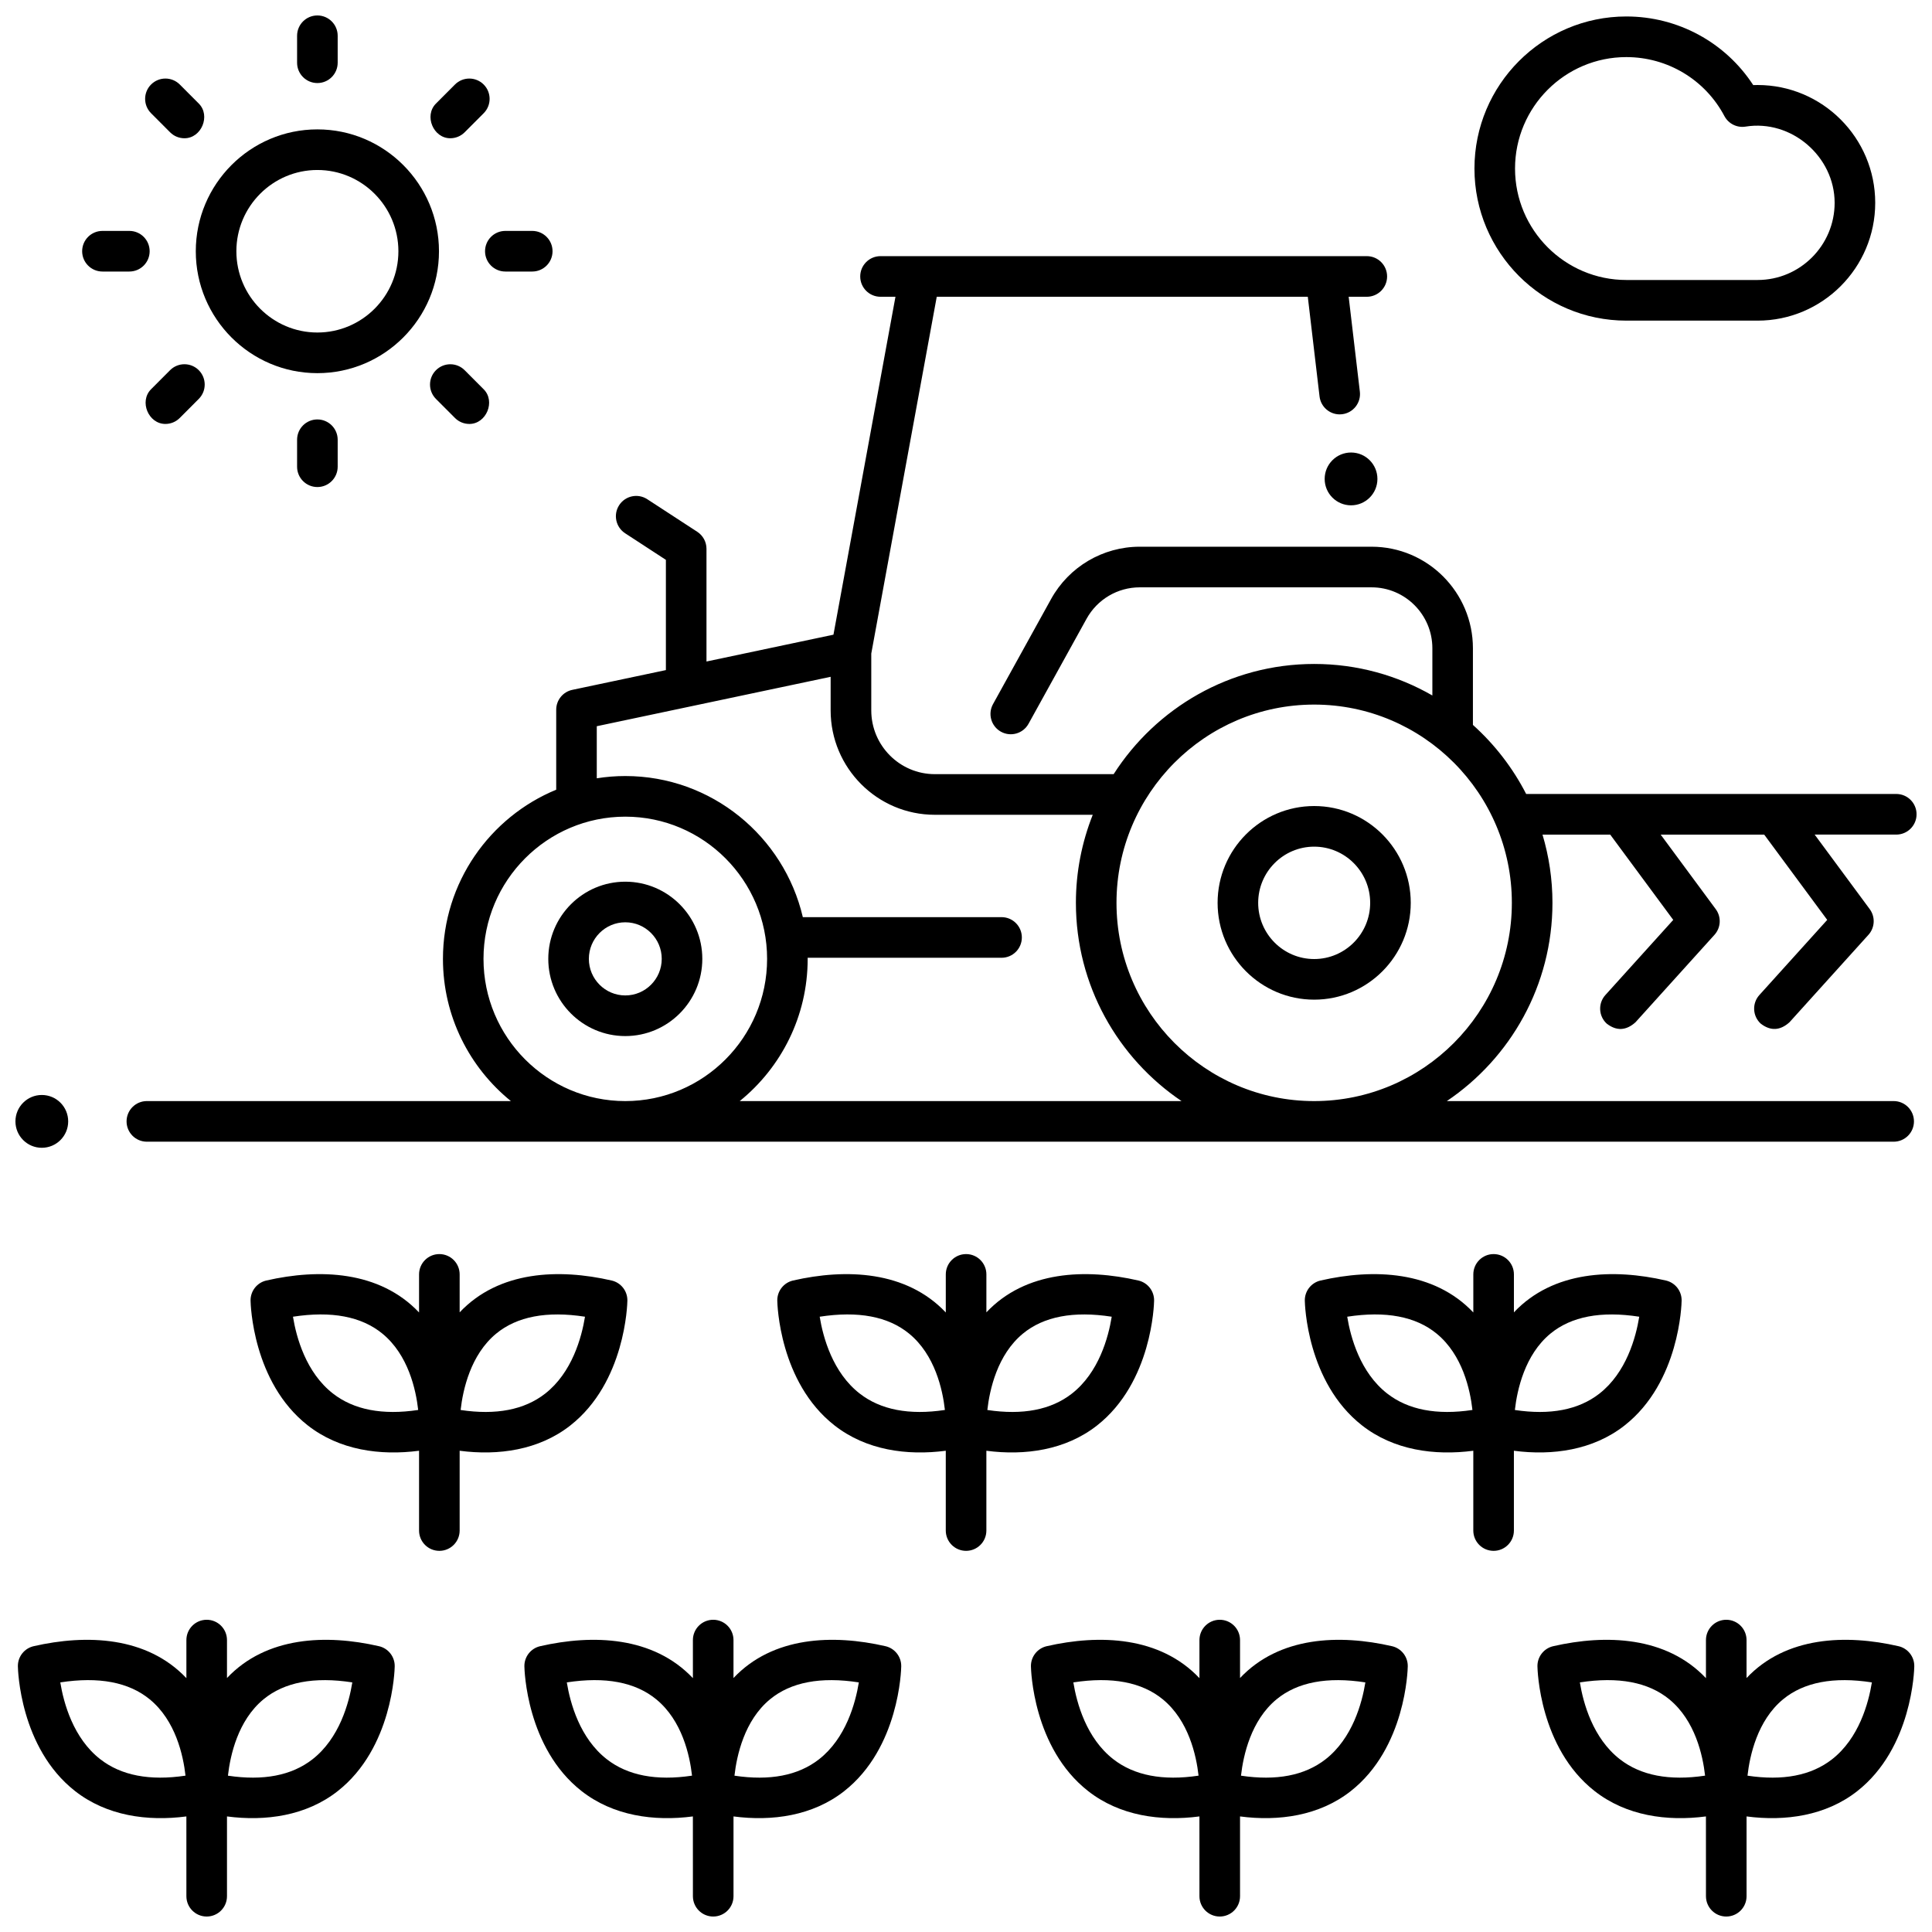
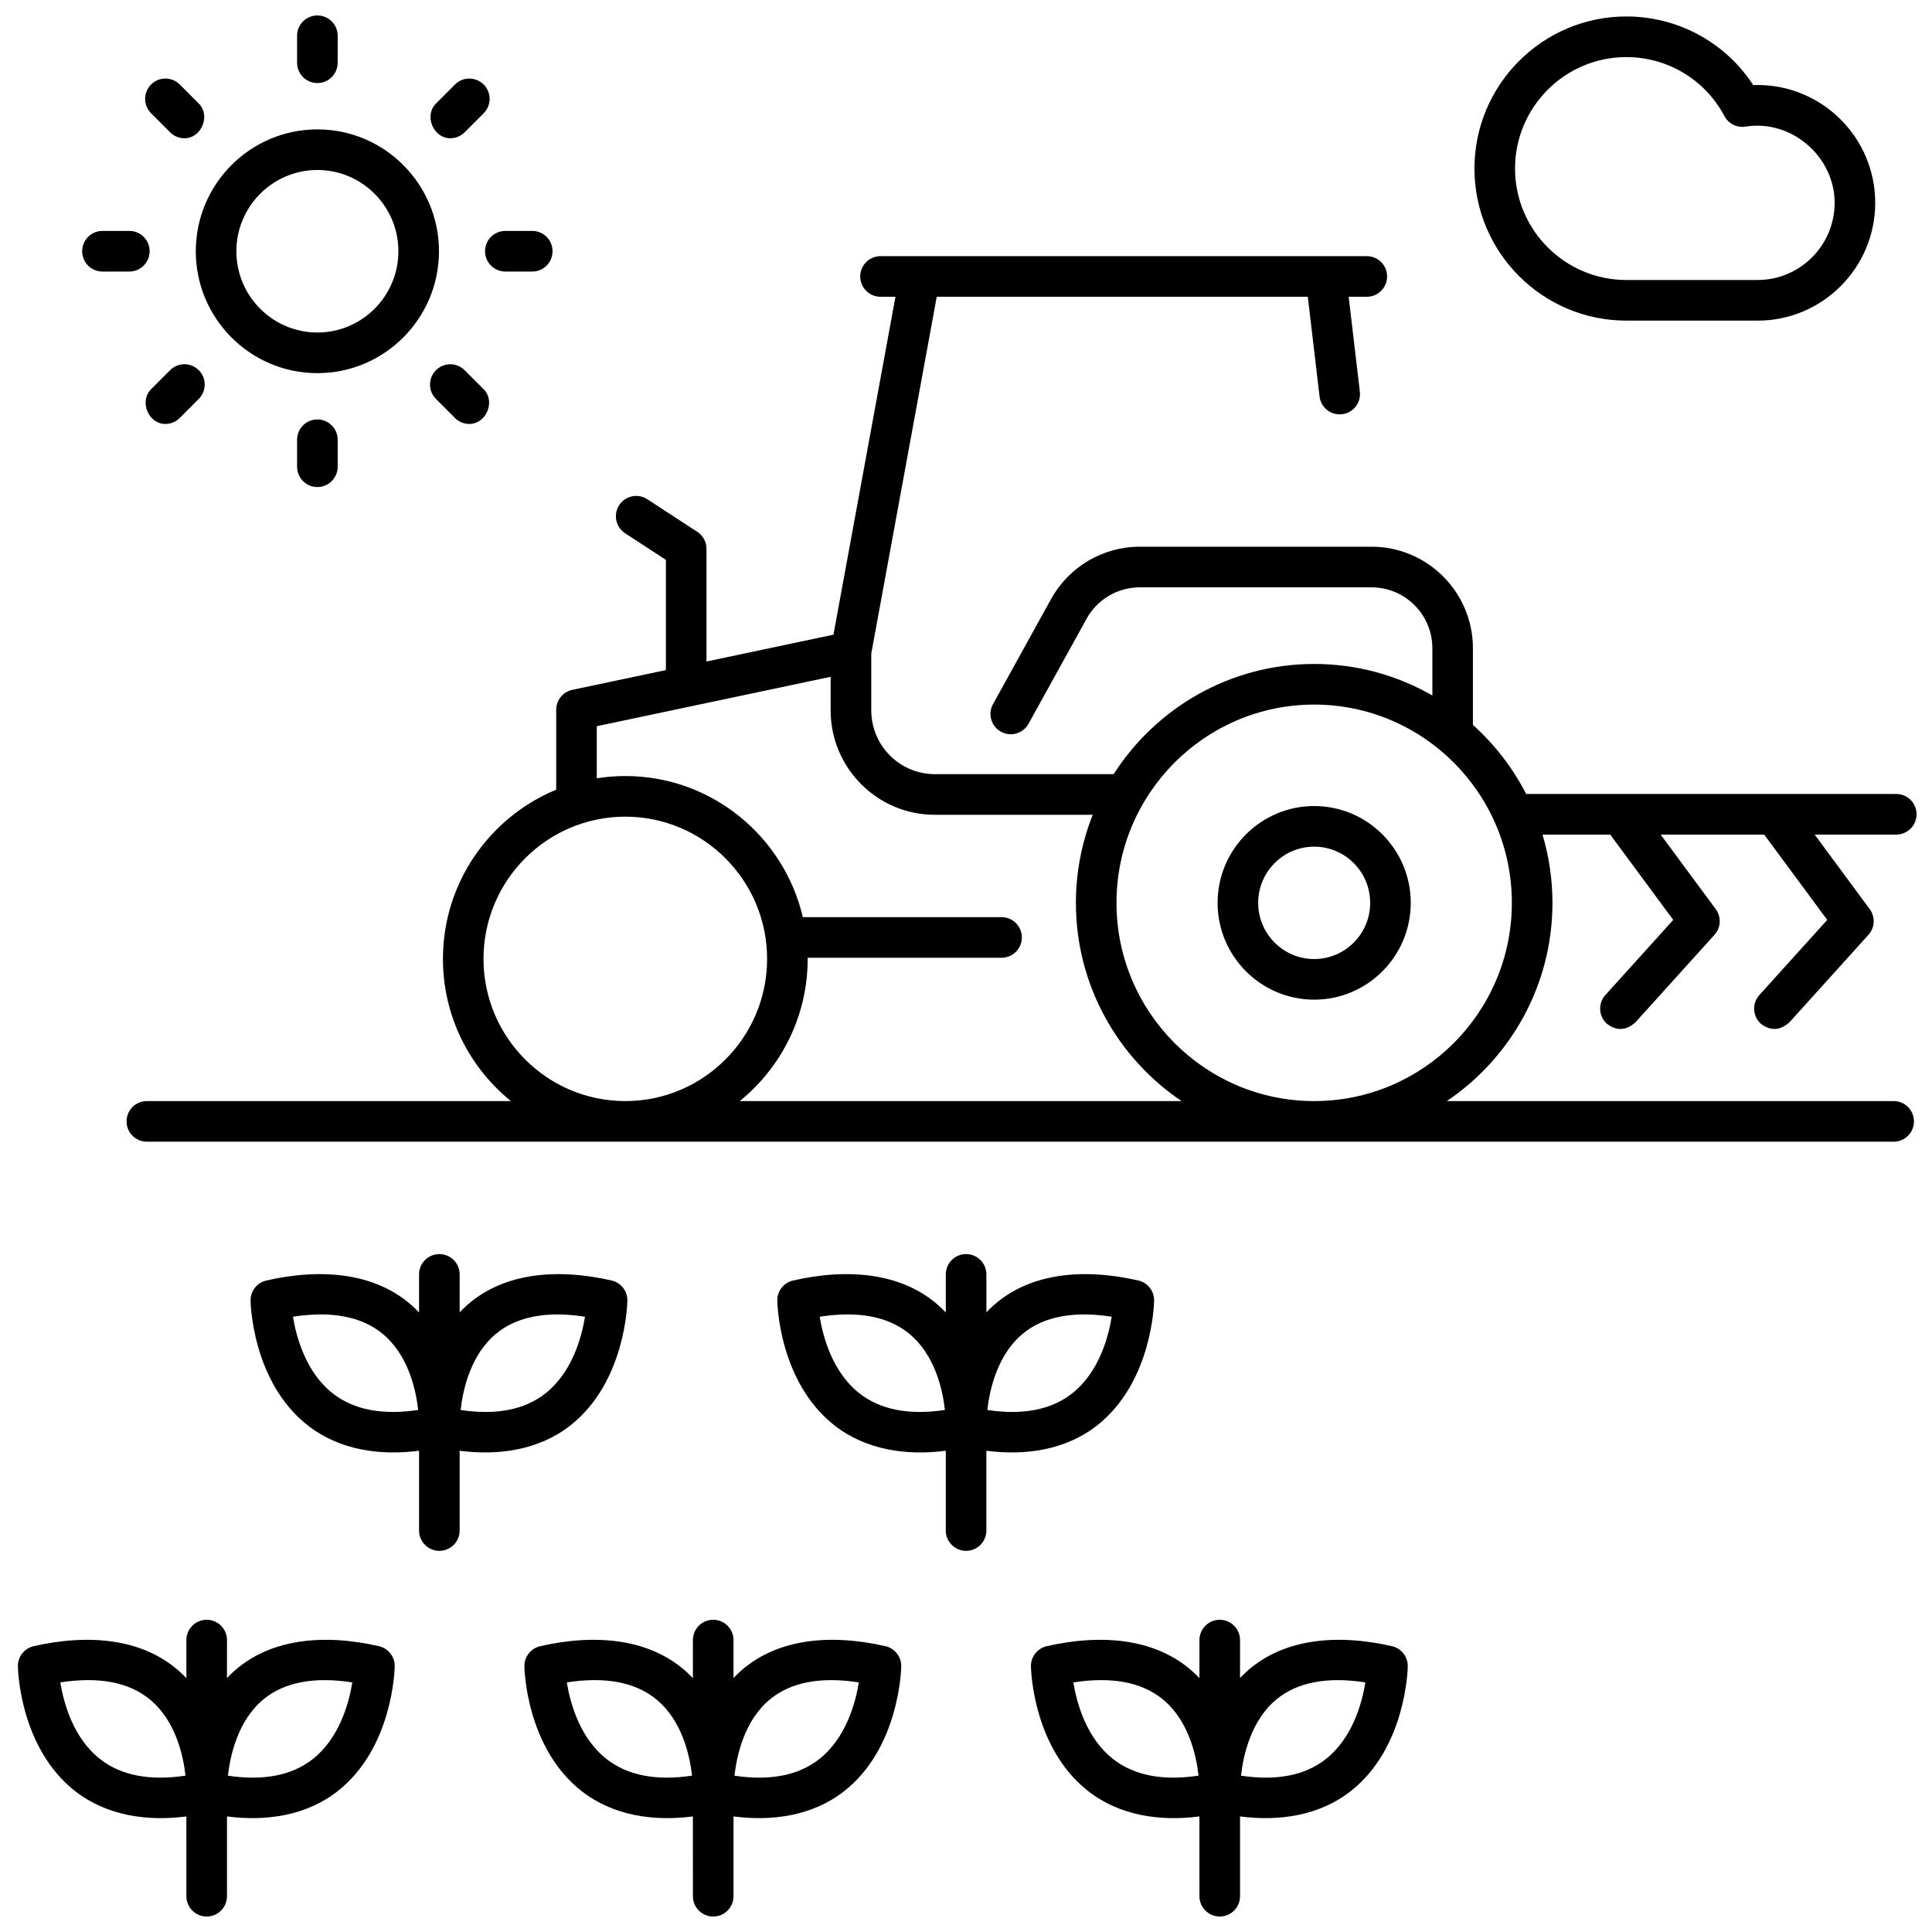
<svg xmlns="http://www.w3.org/2000/svg" width="800px" height="800px" version="1.1" viewBox="144 144 512 512">
  <defs>
    <clipPath id="h">
      <path d="m148.09 434h14.906v15h-14.906z" />
    </clipPath>
    <clipPath id="g">
-       <path d="m551 573h100.9v78.902h-100.9z" />
-     </clipPath>
+       </clipPath>
    <clipPath id="f">
      <path d="m417 573h101v78.902h-101z" />
    </clipPath>
    <clipPath id="e">
      <path d="m282 573h101v78.902h-101z" />
    </clipPath>
    <clipPath id="d">
      <path d="m148.09 573h100.91v78.902h-100.91z" />
    </clipPath>
    <clipPath id="c">
      <path d="m222 148.09h12v18.906h-12z" />
    </clipPath>
    <clipPath id="b">
      <path d="m534 148.09h107v80.906h-107z" />
    </clipPath>
    <clipPath id="a">
      <path d="m177 211h474.9v236h-474.9z" />
    </clipPath>
  </defs>
  <g clip-path="url(#h)">
-     <path d="m162.07 441.18c0 3.863-3.129 6.996-6.992 6.996-3.859 0-6.988-3.133-6.988-6.996 0-3.867 3.129-7 6.988-7 3.863 0 6.992 3.133 6.992 7" />
-   </g>
+     </g>
  <path d="m445.68 483.35c-13.926-3.203-29.852-2.609-40.277 8.434v-10.055c0-2.973-2.406-5.383-5.379-5.383-2.969 0-5.379 2.41-5.379 5.383v10.09c-10.477-11.082-26.488-11.672-40.477-8.469-2.477 0.566-4.219 2.793-4.18 5.336 0.016 0.875 0.52 21.578 15.137 33.043 8.395 6.586 19.184 8.086 29.516 6.734v21.145c0 2.973 2.406 5.383 5.379 5.383 2.969 0 5.379-2.41 5.379-5.383v-21.145c10.242 1.344 20.977-0.152 29.316-6.688 14.613-11.457 15.121-32.215 15.133-33.094 0.043-2.539-1.695-4.762-4.168-5.332zm-73.871 29.941c-7.144-5.574-9.684-14.859-10.582-20.348 10.195-1.574 18.16-0.07 23.715 4.496 6.844 5.621 8.871 14.852 9.469 20.215-9.465 1.426-17.055-0.035-22.602-4.363zm56.23 0.047c-5.5 4.285-13.016 5.734-22.383 4.324 0.605-5.379 2.641-14.641 9.414-20.23 5.519-4.555 13.43-6.055 23.547-4.488-0.891 5.5-3.426 14.82-10.578 20.395z" />
-   <path d="m585.48 483.35c-13.926-3.203-29.852-2.609-40.277 8.434v-10.055c0-2.973-2.406-5.383-5.379-5.383-2.969 0-5.379 2.41-5.379 5.383v10.09c-10.477-11.082-26.488-11.672-40.477-8.469-2.477 0.566-4.219 2.793-4.18 5.336 0.016 0.875 0.52 21.578 15.137 33.043 8.395 6.586 19.184 8.086 29.516 6.734v21.145c0 2.973 2.406 5.383 5.379 5.383 2.969 0 5.379-2.41 5.379-5.383v-21.145c10.242 1.344 20.977-0.152 29.316-6.688 14.613-11.457 15.121-32.215 15.133-33.094 0.043-2.539-1.695-4.762-4.168-5.332zm-73.871 29.941c-7.144-5.574-9.684-14.859-10.582-20.348 10.195-1.574 18.16-0.07 23.715 4.496 6.844 5.621 8.871 14.852 9.469 20.215-9.469 1.426-17.059-0.035-22.602-4.363zm56.23 0.047c-5.5 4.285-13.016 5.734-22.383 4.324 0.605-5.379 2.641-14.641 9.414-20.23 5.519-4.555 13.43-6.055 23.547-4.488-0.895 5.5-3.43 14.82-10.578 20.395z" />
  <g clip-path="url(#g)">
    <path d="m647.13 580.26c-13.926-3.203-29.852-2.609-40.277 8.434v-10.055c0-2.973-2.406-5.383-5.379-5.383-2.969 0-5.379 2.41-5.379 5.383v10.09c-10.477-11.082-26.488-11.672-40.477-8.469-2.477 0.566-4.219 2.793-4.18 5.336 0.016 0.875 0.52 21.578 15.137 33.043 8.395 6.586 19.184 8.086 29.516 6.734l0.008 21.145c0 2.973 2.406 5.383 5.379 5.383 2.969 0 5.379-2.41 5.379-5.383v-21.145c10.242 1.344 20.977-0.152 29.316-6.688 14.613-11.457 15.121-32.215 15.133-33.094 0.039-2.539-1.703-4.762-4.176-5.332zm-73.867 29.941c-7.144-5.574-9.684-14.859-10.582-20.348 10.195-1.574 18.16-0.07 23.715 4.496 6.844 5.621 8.871 14.852 9.469 20.215-9.469 1.426-17.059-0.035-22.602-4.363zm56.227 0.047c-5.5 4.285-13.016 5.734-22.383 4.324 0.605-5.379 2.641-14.641 9.414-20.23 5.519-4.555 13.43-6.055 23.547-4.488-0.891 5.5-3.426 14.82-10.578 20.395z" />
  </g>
  <g clip-path="url(#f)">
    <path d="m512.9 580.26c-13.926-3.203-29.852-2.609-40.277 8.434v-10.055c0-2.973-2.406-5.383-5.379-5.383-2.969 0-5.379 2.41-5.379 5.383v10.09c-10.477-11.082-26.488-11.672-40.477-8.469-2.477 0.566-4.219 2.793-4.18 5.336 0.016 0.875 0.52 21.578 15.137 33.043 8.395 6.586 19.184 8.086 29.516 6.734l0.004 21.145c0 2.973 2.406 5.383 5.379 5.383 2.969 0 5.379-2.41 5.379-5.383v-21.145c10.242 1.344 20.977-0.152 29.316-6.688 14.613-11.457 15.121-32.215 15.133-33.094 0.039-2.539-1.699-4.762-4.172-5.332zm-73.871 29.941c-7.144-5.574-9.684-14.859-10.582-20.348 10.195-1.574 18.16-0.07 23.715 4.496 6.84 5.621 8.871 14.852 9.469 20.215-9.465 1.426-17.059-0.035-22.602-4.363zm56.23 0.047c-5.5 4.285-13.016 5.734-22.383 4.324 0.605-5.379 2.641-14.641 9.414-20.23 5.519-4.555 13.43-6.055 23.547-4.488-0.891 5.5-3.426 14.82-10.578 20.395z" />
  </g>
  <g clip-path="url(#e)">
    <path d="m378.66 580.26c-13.926-3.203-29.852-2.609-40.277 8.434v-10.055c0-2.973-2.406-5.383-5.379-5.383-2.969 0-5.379 2.41-5.379 5.383v10.09c-10.477-11.082-26.488-11.672-40.477-8.469-2.477 0.566-4.219 2.793-4.18 5.336 0.016 0.875 0.52 21.578 15.137 33.043 8.395 6.586 19.184 8.086 29.516 6.734l0.008 21.145c0 2.973 2.406 5.383 5.379 5.383 2.969 0 5.379-2.41 5.379-5.383v-21.145c10.242 1.344 20.977-0.152 29.316-6.688 14.613-11.457 15.121-32.215 15.133-33.094 0.039-2.539-1.699-4.762-4.176-5.332zm-73.867 29.941c-7.144-5.574-9.684-14.859-10.582-20.348 10.195-1.574 18.16-0.07 23.715 4.496 6.844 5.621 8.871 14.852 9.469 20.215-9.469 1.426-17.059-0.035-22.602-4.363zm56.23 0.047c-5.5 4.285-13.016 5.734-22.383 4.324 0.605-5.379 2.641-14.641 9.414-20.23 5.519-4.555 13.43-6.055 23.547-4.488-0.895 5.5-3.43 14.82-10.578 20.395z" />
  </g>
  <path d="m306.09 483.35c-13.926-3.203-29.852-2.609-40.277 8.434v-10.055c0-2.973-2.406-5.383-5.379-5.383-2.969 0-5.379 2.41-5.379 5.383v10.09c-10.473-11.082-26.48-11.672-40.473-8.469-2.477 0.566-4.219 2.793-4.18 5.336 0.016 0.875 0.52 21.578 15.137 33.043 8.395 6.586 19.184 8.086 29.516 6.734v21.145c0 2.973 2.406 5.383 5.379 5.383 2.969 0 5.379-2.41 5.379-5.383v-21.145c10.242 1.344 20.977-0.152 29.316-6.688 14.613-11.457 15.121-32.215 15.133-33.094 0.043-2.539-1.695-4.762-4.172-5.332zm-73.867 29.941c-7.144-5.574-9.684-14.859-10.582-20.348 10.195-1.574 18.16-0.07 23.715 4.496 6.844 5.621 8.871 14.852 9.469 20.215-9.469 1.426-17.059-0.035-22.602-4.363zm56.23 0.047c-5.5 4.285-13.016 5.734-22.383 4.324 0.605-5.379 2.641-14.641 9.414-20.23 5.519-4.555 13.43-6.055 23.547-4.488-0.895 5.5-3.43 14.82-10.578 20.395z" />
  <g clip-path="url(#d)">
    <path d="m244.43 580.26c-13.926-3.203-29.852-2.609-40.277 8.434v-10.055c0-2.973-2.406-5.383-5.379-5.383-2.969 0-5.379 2.41-5.379 5.383v10.09c-10.477-11.082-26.488-11.672-40.477-8.469-2.477 0.566-4.219 2.793-4.18 5.336 0.016 0.875 0.52 21.578 15.137 33.043 8.395 6.586 19.184 8.086 29.516 6.734l0.004 21.145c0 2.973 2.406 5.383 5.379 5.383 2.969 0 5.379-2.41 5.379-5.383v-21.145c10.242 1.344 20.977-0.152 29.316-6.688 14.613-11.457 15.121-32.215 15.133-33.094 0.039-2.539-1.699-4.762-4.172-5.332zm-73.871 29.941c-7.144-5.574-9.684-14.859-10.582-20.348 10.195-1.574 18.16-0.07 23.715 4.496 6.844 5.621 8.871 14.852 9.469 20.215-9.465 1.426-17.059-0.035-22.602-4.363zm56.23 0.047c-5.5 4.285-13.016 5.734-22.383 4.324 0.605-5.379 2.641-14.641 9.414-20.23 5.519-4.555 13.43-6.055 23.547-4.488-0.891 5.5-3.426 14.82-10.578 20.395z" />
  </g>
-   <path d="m309.71 418.57c-11.254 0-20.41-9.176-20.41-20.457s9.156-20.457 20.41-20.457 20.41 9.176 20.41 20.457c0.004 11.277-9.152 20.457-20.41 20.457zm0-30.152c-5.324 0-9.656 4.348-9.656 9.691s4.332 9.691 9.656 9.691c5.324 0 9.656-4.348 9.656-9.691 0.004-5.344-4.328-9.691-9.656-9.691z" />
  <path d="m492.27 408.92c-14.113 0-25.594-11.508-25.594-25.656 0-14.148 11.48-25.656 25.594-25.656 14.113 0 25.594 11.508 25.594 25.656 0 14.148-11.48 25.656-25.594 25.656zm0-40.547c-8.184 0-14.84 6.68-14.84 14.891 0 8.211 6.656 14.891 14.84 14.891 8.184 0 14.84-6.68 14.84-14.891 0-8.211-6.656-14.891-14.84-14.891z" />
  <path d="m228.11 242.89c-17.77 0-32.223-14.488-32.223-32.301s14.457-32.301 32.223-32.301c17.77 0 32.223 14.488 32.223 32.301 0 17.809-14.457 32.301-32.223 32.301zm0-53.84c-11.84 0-21.469 9.66-21.469 21.535s9.629 21.535 21.469 21.535c11.84 0 21.469-9.66 21.469-21.535s-9.633-21.535-21.469-21.535z" />
  <g clip-path="url(#c)">
    <path d="m228.11 166.01c-2.969 0-5.379-2.41-5.379-5.383v-7.148c0-2.973 2.406-5.383 5.379-5.383 2.969 0 5.379 2.41 5.379 5.383v7.148c-0.004 2.973-2.41 5.383-5.379 5.383z" />
  </g>
  <path d="m192.88 180.64c-1.379 0-2.758-0.527-3.805-1.582l-5.043-5.055c-2.098-2.102-2.094-5.512 0.008-7.613 2.102-2.098 5.508-2.098 7.606 0.008l5.043 5.055c3.184 3.199 0.703 9.188-3.809 9.188z" />
  <path d="m178.28 215.96h-7.129c-2.969 0-5.379-2.41-5.379-5.383 0-2.973 2.406-5.383 5.379-5.383h7.129c2.969 0 5.379 2.41 5.379 5.383 0 2.973-2.406 5.383-5.379 5.383z" />
  <path d="m187.83 256.35c-4.512 0-6.992-5.988-3.805-9.188l5.043-5.055c2.094-2.102 5.504-2.109 7.602-0.008 2.102 2.102 2.106 5.508 0.008 7.613l-5.043 5.055c-1.047 1.055-2.426 1.582-3.805 1.582z" />
  <path d="m228.11 273.07c-2.969 0-5.379-2.41-5.379-5.383v-7.148c0-2.973 2.406-5.383 5.379-5.383 2.969 0 5.379 2.41 5.379 5.383v7.148c-0.004 2.973-2.41 5.383-5.379 5.383z" />
  <path d="m268.38 256.35c-1.379 0-2.754-0.527-3.805-1.578l-5.043-5.055c-2.098-2.106-2.098-5.512 0.008-7.613 2.102-2.098 5.504-2.098 7.602 0.008l5.043 5.055c3.188 3.191 0.707 9.184-3.805 9.184z" />
  <path d="m285.05 215.96h-7.129c-2.969 0-5.379-2.41-5.379-5.383 0-2.973 2.406-5.383 5.379-5.383h7.129c2.969 0 5.379 2.41 5.379 5.383 0 2.973-2.406 5.383-5.379 5.383z" />
  <path d="m263.33 180.64c-4.512 0-6.992-5.988-3.805-9.184l5.043-5.055c2.098-2.106 5.504-2.109 7.606-0.008 2.102 2.102 2.106 5.508 0.008 7.613l-5.043 5.055c-1.051 1.051-2.43 1.578-3.809 1.578z" />
  <g clip-path="url(#b)">
    <path d="m609.78 228.97h-34.789c-22.191 0-40.246-18.078-40.246-40.301 0-22.223 18.055-40.305 40.246-40.305 13.691 0 26.27 6.883 33.633 18.188 0.387-0.016 0.773-0.023 1.156-0.023 17.188 0 31.172 14.004 31.172 31.219s-13.98 31.223-31.172 31.223zm-64.281-40.305c0 16.285 13.23 29.535 29.492 29.535h34.789c11.258 0 20.418-9.176 20.418-20.453 0-12.277-11.484-22.156-23.605-20.195-2.273 0.367-4.527-0.754-5.609-2.793-5.102-9.641-15.062-15.629-25.996-15.629-16.258 0-29.488 13.25-29.488 29.535z" />
  </g>
-   <path d="m509.03 270.92c0 3.863-3.129 6.996-6.988 6.996-3.859 0-6.992-3.133-6.992-6.996 0-3.867 3.133-7 6.992-7 3.859 0 6.988 3.133 6.988 7" />
  <g clip-path="url(#a)">
    <path d="m645.83 435.8h-118.41c16.867-11.371 27.996-30.668 27.996-52.539 0-6.285-0.93-12.352-2.637-18.082h17.945l16.703 22.605-17.984 19.91c-1.992 2.203-1.82 5.609 0.383 7.602 2.582 1.973 5.117 1.844 7.594-0.383l20.934-23.176c1.719-1.902 1.855-4.75 0.332-6.809l-14.59-19.75h27.434l16.703 22.605-17.98 19.91c-1.992 2.203-1.82 5.609 0.383 7.602 2.582 1.973 5.117 1.844 7.594-0.383l20.93-23.176c1.719-1.902 1.855-4.75 0.336-6.809l-14.59-19.75h21.625c2.969 0 5.379-2.41 5.379-5.383s-2.406-5.383-5.379-5.383h-98.082c-3.562-6.941-8.363-13.137-14.109-18.301v-20.305c0-14.844-12.047-26.918-26.855-26.918h-61.453c-9.762 0-18.762 5.316-23.488 13.875l-15.383 27.836c-1.438 2.602-0.496 5.875 2.102 7.316 2.602 1.441 5.871 0.496 7.309-2.106l15.383-27.836c2.836-5.133 8.23-8.32 14.082-8.32h61.453c8.879 0 16.102 7.246 16.102 16.152v12.508c-9.23-5.312-19.918-8.355-31.309-8.355-22.297 0-41.918 11.66-53.156 29.203h-47.387c-9.289 0-16.844-7.582-16.844-16.898v-15.055l17.352-94.559h98.332l3.113 26.414c0.324 2.738 2.644 4.754 5.336 4.754 0.211 0 0.422-0.012 0.637-0.039 2.949-0.348 5.059-3.023 4.711-5.977l-2.965-25.152h4.805c2.969 0 5.379-2.41 5.379-5.383 0-2.973-2.406-5.383-5.379-5.383h-128.87c-2.969 0-5.379 2.41-5.379 5.383 0 2.973 2.406 5.383 5.379 5.383h3.961l-16.434 89.551-33.648 7.109v-29.863c0-1.82-0.918-3.519-2.441-4.512l-13.254-8.637c-2.488-1.621-5.82-0.918-7.441 1.574-1.621 2.492-0.918 5.824 1.57 7.449l10.809 7.047v29.215l-24.801 5.238c-2.488 0.523-4.266 2.723-4.266 5.266v21.195c-17.594 7.25-30.016 24.609-30.016 44.832 0 15.211 7.035 28.801 18.008 37.688l-96.473-0.004c-2.969 0-5.379 2.41-5.379 5.383s2.406 5.383 5.379 5.383h462.92c2.969 0 5.379-2.41 5.379-5.383-0.004-2.973-2.41-5.383-5.383-5.383zm-336.12 0c-20.719 0-37.578-16.906-37.578-37.688s16.855-37.688 37.578-37.688 37.578 16.906 37.578 37.688c0.004 20.777-16.855 37.688-37.578 37.688zm30.324 0c10.977-8.887 18.008-22.477 18.008-37.688 0-0.098-0.008-0.195-0.008-0.293h51.387c2.969 0 5.379-2.41 5.379-5.383s-2.406-5.383-5.379-5.383h-52.664c-5.004-21.402-24.191-37.395-47.047-37.395-2.57 0-5.098 0.207-7.559 0.598v-13.801l61.977-13.094v8.902c0 15.254 12.379 27.664 27.598 27.664h41.863c-2.867 7.227-4.465 15.094-4.465 23.332 0 21.867 11.129 41.164 27.996 52.539zm99.848-52.539c0-28.969 23.5-52.539 52.387-52.539 28.887 0 52.387 23.566 52.387 52.539 0 28.969-23.5 52.539-52.387 52.539-28.887 0-52.387-23.57-52.387-52.539z" />
  </g>
</svg>